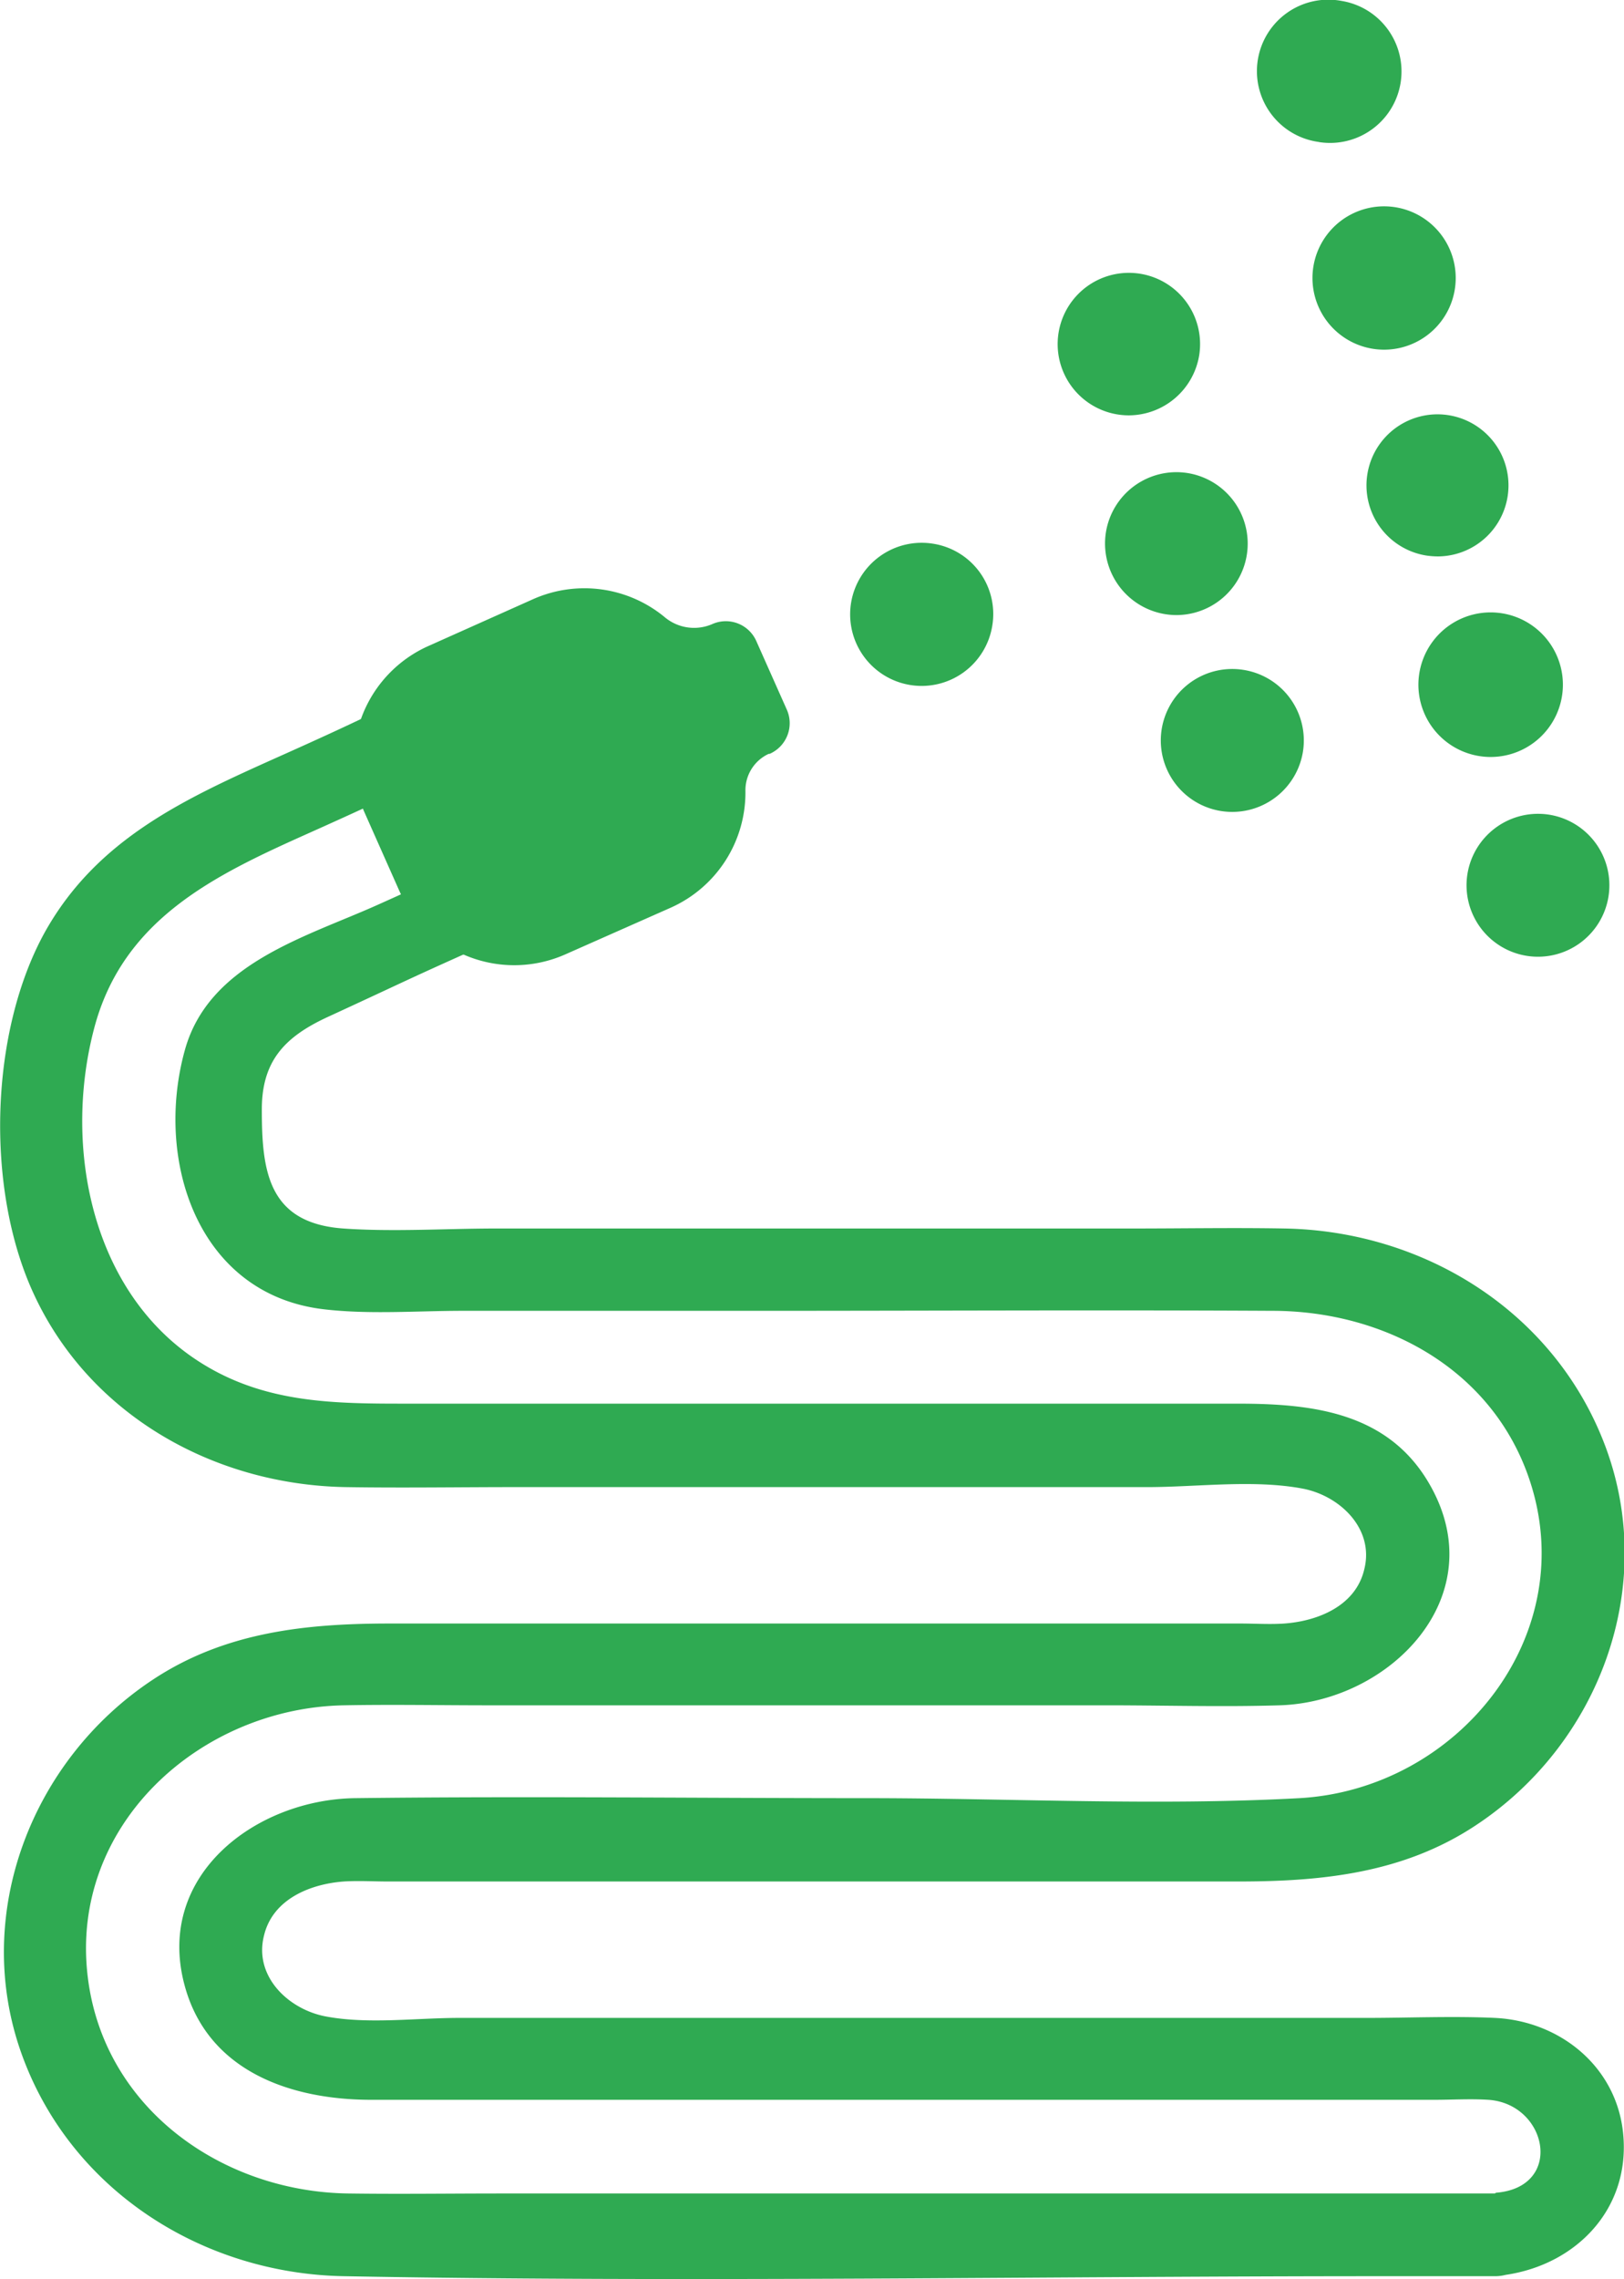
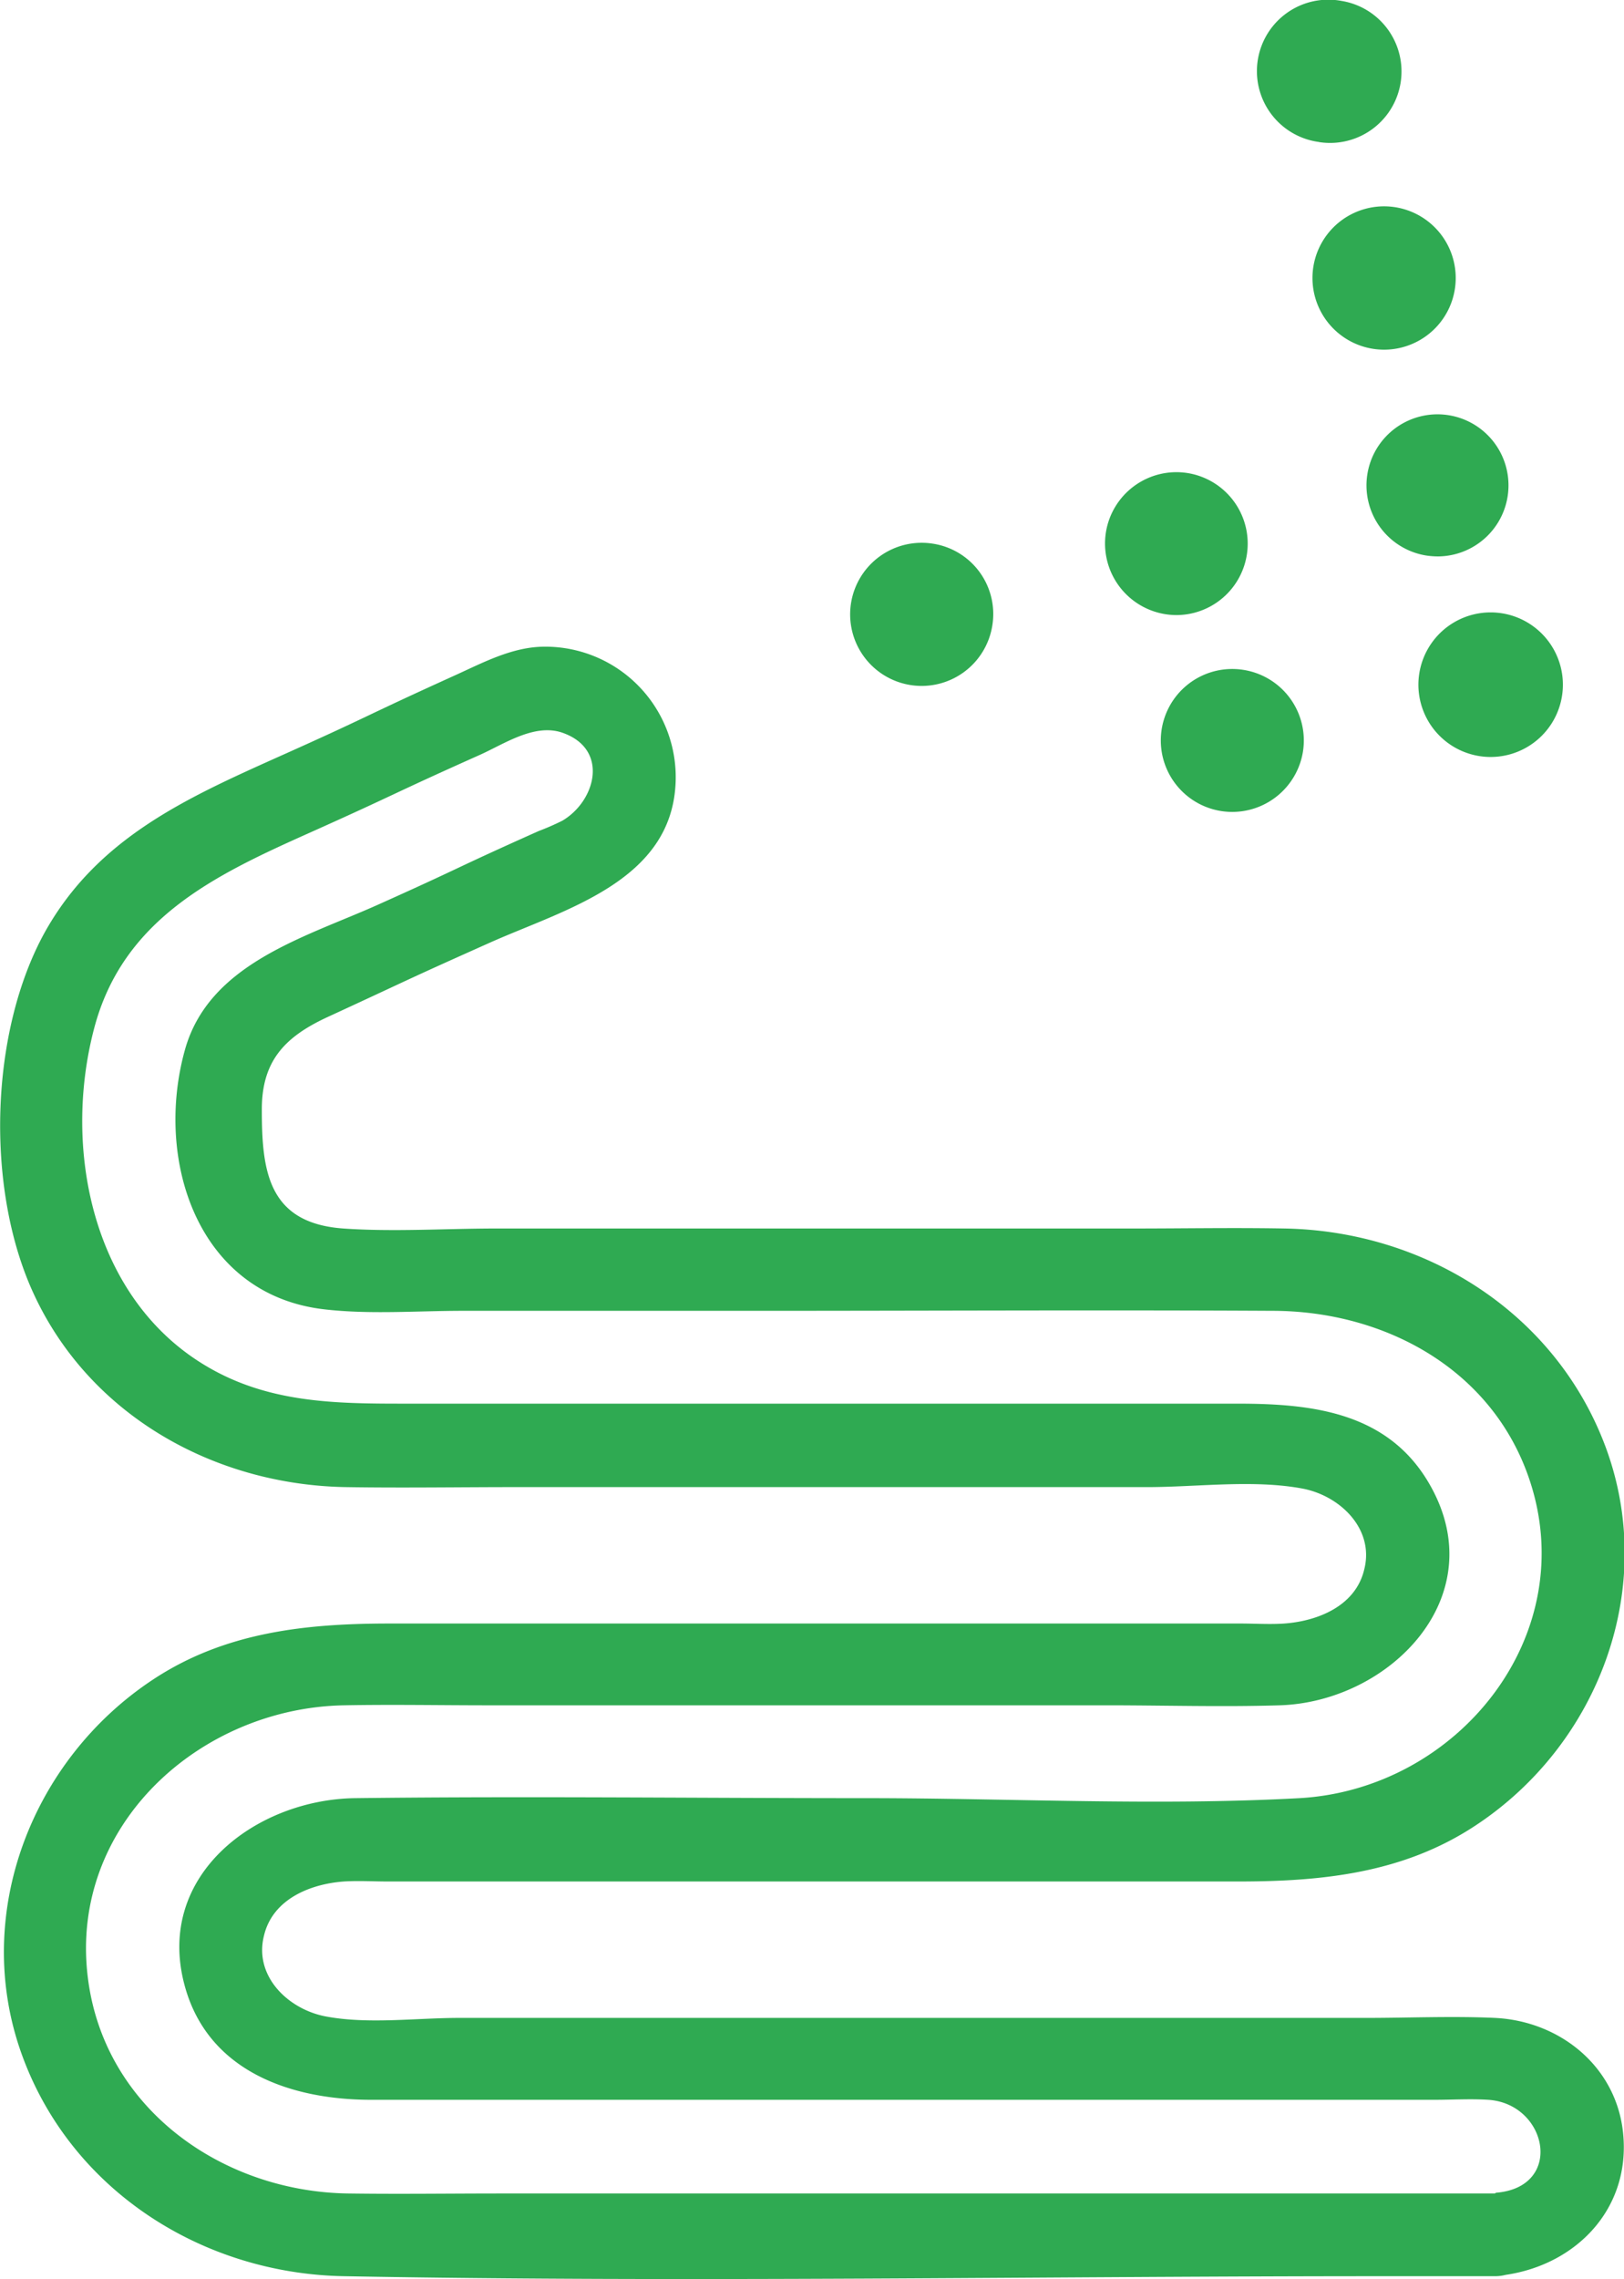
<svg xmlns="http://www.w3.org/2000/svg" viewBox="0 0 157.36 220.69">
  <defs>
    <style>.cls-1{fill:#2faa52;}</style>
  </defs>
  <title>myti-a-cisteni</title>
  <g id="Vrstva_2" data-name="Vrstva 2">
    <g id="Vrstva_1-2" data-name="Vrstva 1">
      <path class="cls-1" d="M144.87,195.4c-4.15-.19-8.35,0-12.49,0H44.47c-4.11,0-8.8.63-12.89-.14-3.64-.68-7-3.89-6-7.83.84-3.54,4.49-5,7.73-5.24,1.42-.09,2.87,0,4.28,0H120c8.11,0,16-.8,23-5.44,12-7.92,17.67-23.16,12.52-36.79-4.88-12.9-17.44-20.74-31-21-4.92-.09-9.85,0-14.77,0H48.07c-4.89,0-9.92.34-14.8,0-7.33-.52-7.9-5.62-7.9-11.53,0-4.68,2.21-7,6.27-8.9,8.68-4,7.12-3.36,15.83-7.25,7.26-3.24,17.72-5.94,18-15.66a12.64,12.64,0,0,0-12.67-13c-3.19,0-6.05,1.58-8.9,2.86C34.81,69.6,36,69.26,26.86,73.34c-8.92,4-17.43,7.86-22.49,16.88C-1,99.89-1.42,115,3.19,125.12,8.59,137,20.71,143.77,33.47,144c5.51.09,11,0,16.54,0h61.18c4.78,0,10.24-.75,15,.14,3.64.68,7,3.9,6,7.83-.83,3.54-4.49,5-7.73,5.24-1.41.1-2.86,0-4.28,0H37.79c-8.12,0-16,.81-23,5.45C3.09,170.4-2.74,185.33,2.07,198.82,6.77,212,19.5,220.15,33.29,220.41c33.53.62,67.14,0,100.69,0H144.9a4.13,4.13,0,0,0,1-.13c6.84-1,12.13-6.41,11.37-13.75-.67-6.46-6.15-10.83-12.42-11.13m0,17H48.5c-4.92,0-9.85.07-14.77,0-12.21-.17-23.71-8.25-25.23-21-1.77-14.64,10.85-26,24.8-26.27,4.66-.09,9.35,0,14,0h60c5.55,0,11.12.17,16.67,0,10.64-.31,20.73-10.46,14.62-21.28-4-7.11-11.41-7.93-18.66-7.93H39.54c-7.08,0-13.84,0-20.14-4C8.9,125.27,6.08,111.14,9.12,99.59,11.9,89,20.77,84.77,29.8,80.73s7.69-3.61,16.69-7.63c2.37-1.06,5.3-3.08,8-2.15,4.55,1.58,3.26,6.6,0,8.52a24.58,24.58,0,0,1-2.29,1c-8.64,3.86-7,3.29-15.61,7.15-7,3.14-16.31,5.66-18.66,14-3,10.68,1.19,23.72,13.44,25.16,4.42.52,9,.15,13.48.15H73.4c16.62,0,33.24-.09,49.87,0,10.81,0,21.3,5.58,24.92,16.32,5.1,15.13-6.92,30-22.27,30.87-13.93.76-28.1,0-42,0-16.5,0-33-.2-49.5,0-9.6.12-19.4,7.45-16.54,18.1,2.24,8.38,10.34,11.11,18.09,11.11H139c1.72,0,3.49-.11,5.21,0,5.75.38,7.38,8.47.74,9" />
      <path class="cls-1" d="M90.42,52.65a6.93,6.93,0,1,0,5.73,7.93,6.89,6.89,0,0,0-5.73-7.93" />
-       <path class="cls-1" d="M109.38,40.22a6.94,6.94,0,0,0,6.82-5.83,6.9,6.9,0,1,0-6.82,5.83" />
      <path class="cls-1" d="M134.11,33.86a6.94,6.94,0,1,0-1.11-.09,6.86,6.86,0,0,0,1.11.09" />
      <path class="cls-1" d="M127.76,13.75A6.92,6.92,0,1,0,130,.09a6.92,6.92,0,1,0-2.19,13.66" />
      <path class="cls-1" d="M120.51,64.87a6.92,6.92,0,1,0-1.09,13.75,6.94,6.94,0,0,0,6.83-5.83,6.92,6.92,0,0,0-5.74-7.92" />
      <path class="cls-1" d="M144.43,73.3a7,7,0,1,0-1.11-.09,6.86,6.86,0,0,0,1.11.09" />
-       <path class="cls-1" d="M150.12,78.89a6.93,6.93,0,0,0-7.93,5.74,6.92,6.92,0,1,0,7.93-5.74" />
      <path class="cls-1" d="M114,59.56a6.92,6.92,0,0,0,1.09-13.75,6.92,6.92,0,0,0-7.93,5.73,6.93,6.93,0,0,0,5.74,7.93,6.8,6.8,0,0,0,1.1.09" />
      <path class="cls-1" d="M139.34,53.88a6.88,6.88,0,1,0-1.1-.08,8.26,8.26,0,0,0,1.1.08" />
-       <path class="cls-1" d="M76.21,68.65l-2.92-6.56A3.23,3.23,0,0,0,69,60.44h0a4.43,4.43,0,0,1-4.63-.71A12.22,12.22,0,0,0,51.7,58L41.52,62.55a12.22,12.22,0,0,0-6.2,16.12l3.35,7.54a12.21,12.21,0,0,0,16.12,6.2L65,87.89A12.21,12.21,0,0,0,72.23,76.6,3.88,3.88,0,0,1,74.48,73l.09,0A3.24,3.24,0,0,0,76.21,68.65Z" />
    </g>
  </g>
</svg>